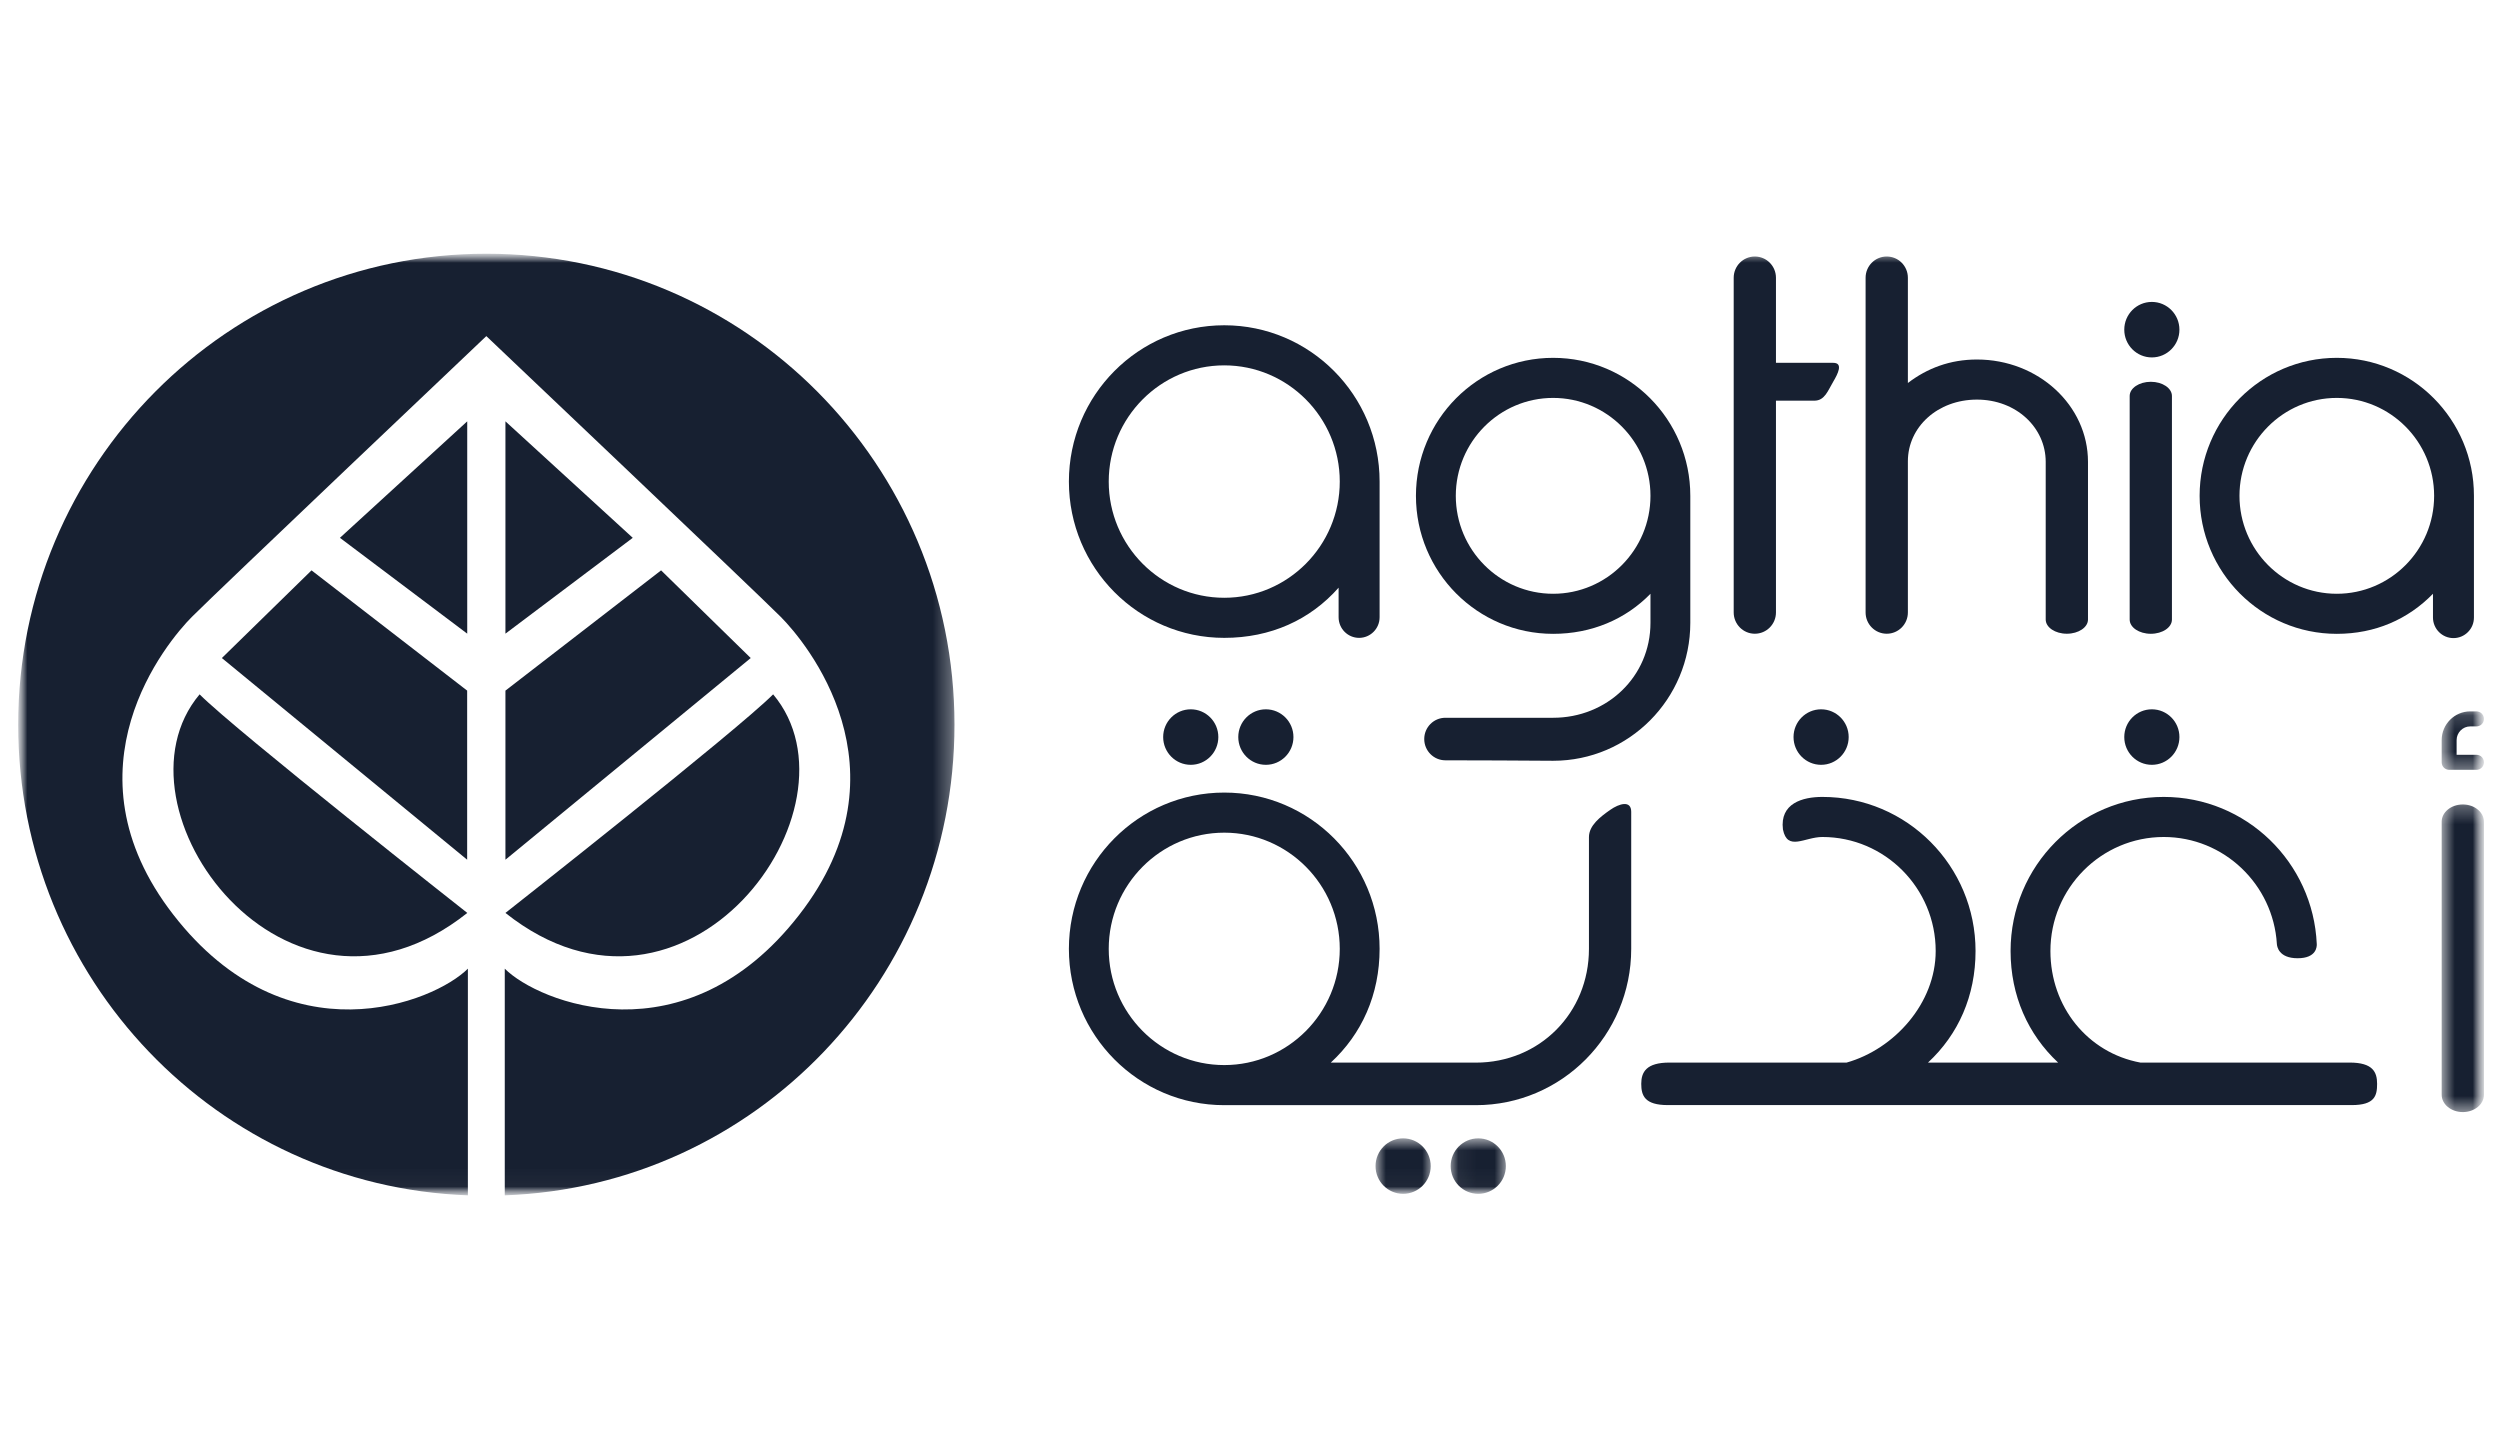
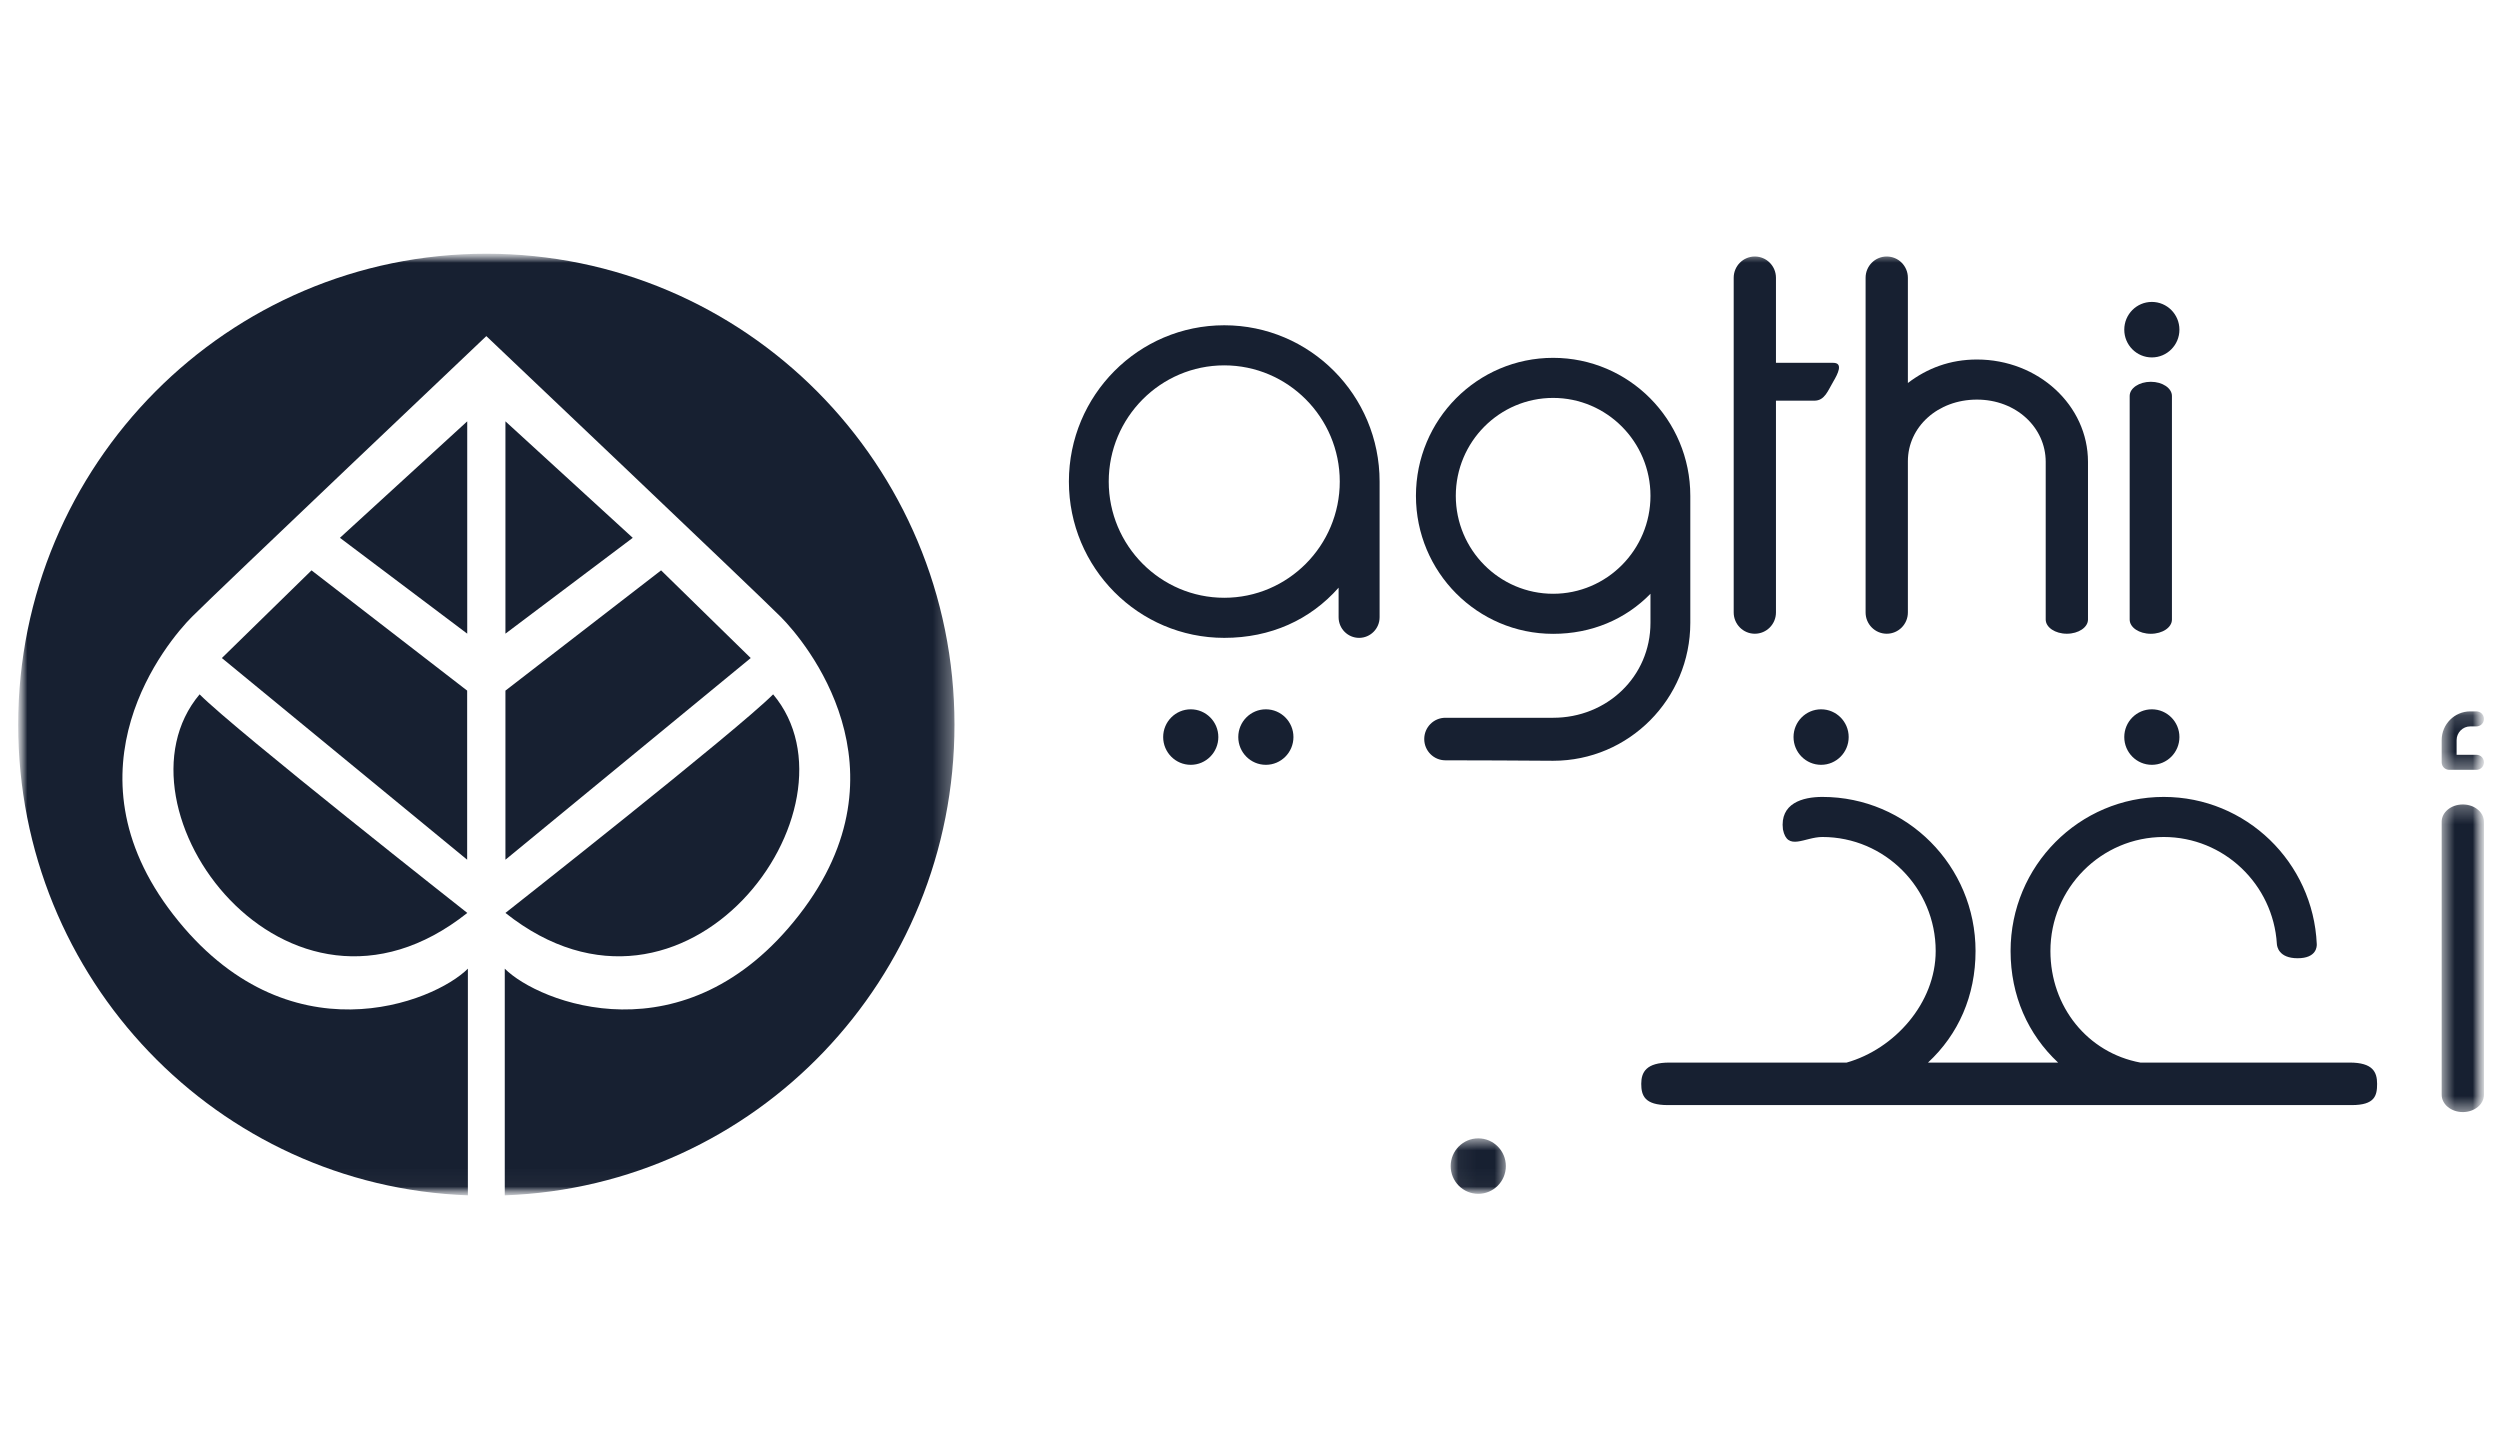
<svg xmlns="http://www.w3.org/2000/svg" width="138" height="79" viewBox="0 0 138 79" fill="none">
  <mask id="mask0_602_89" style="mask-type:luminance" maskUnits="userSpaceOnUse" x="1" y="14" width="137" height="52">
    <path d="M137.11 14H1V65.978H137.11V14Z" fill="white" />
  </mask>
  <g mask="url(#mask0_602_89)">
    <path d="M27.9 50.394C27.9 50.394 40.684 40.333 42.677 38.328C47.935 44.586 37.866 58.311 27.9 50.394Z" fill="#172031" />
    <path d="M36.492 31.484L41.44 36.324L27.9 47.456V38.122L36.492 31.484Z" fill="#172031" />
    <path d="M34.928 29.688L27.9 34.978V23.258" fill="#172031" />
    <mask id="mask1_602_89" style="mask-type:luminance" maskUnits="userSpaceOnUse" x="1" y="14" width="52" height="52">
      <path d="M1.003 14.005H52.688V65.984H1.003V14.005Z" fill="white" />
    </mask>
    <g mask="url(#mask1_602_89)">
      <path d="M26.845 18.553C26.845 18.553 11.926 32.71 10.586 34.058C9.246 35.406 3.318 42.442 9.572 50.497C15.868 58.607 23.979 55.329 25.827 53.47V65.963L25.825 65.983C11.998 65.475 1.003 54.038 1.003 40.003C1.003 25.645 12.573 14.005 26.845 14.005C41.117 14.005 52.687 25.645 52.687 40.003C52.687 54.04 41.699 65.48 27.867 65.984L27.863 65.963V53.47C29.711 55.329 37.821 58.607 44.118 50.497C50.372 42.442 44.444 35.406 43.104 34.058C41.764 32.71 26.845 18.553 26.845 18.553Z" fill="#172031" />
    </g>
    <path d="M25.795 50.394C25.795 50.394 13.011 40.333 11.018 38.328C5.76 44.586 15.829 58.311 25.795 50.394Z" fill="#172031" />
    <path d="M17.196 31.484L12.247 36.324L25.787 47.456V38.122L17.196 31.484Z" fill="#172031" />
    <path d="M18.764 29.688L25.791 34.978V23.258" fill="#172031" />
    <path d="M67.252 40.685C67.252 41.532 66.571 42.218 65.73 42.218C64.889 42.218 64.207 41.532 64.207 40.685C64.207 39.84 64.889 39.154 65.73 39.154C66.571 39.154 67.252 39.84 67.252 40.685Z" fill="#172031" />
    <path d="M71.398 40.685C71.398 41.532 70.716 42.218 69.875 42.218C69.034 42.218 68.353 41.532 68.353 40.685C68.353 39.84 69.034 39.154 69.875 39.154C70.716 39.154 71.398 39.84 71.398 40.685Z" fill="#172031" />
    <mask id="mask2_602_89" style="mask-type:luminance" maskUnits="userSpaceOnUse" x="75" y="62" width="5" height="4">
-       <path d="M75.914 62.823H79.076V65.986H75.914V62.823Z" fill="white" />
-     </mask>
+       </mask>
    <g mask="url(#mask2_602_89)">
      <path d="M78.975 64.368C78.975 65.214 78.293 65.9 77.452 65.9C76.611 65.9 75.93 65.214 75.93 64.368C75.93 63.522 76.611 62.837 77.452 62.837C78.293 62.837 78.975 63.522 78.975 64.368Z" fill="#172031" />
    </g>
    <mask id="mask3_602_89" style="mask-type:luminance" maskUnits="userSpaceOnUse" x="80" y="62" width="4" height="4">
      <path d="M80.05 62.824H83.211V65.986H80.05V62.824Z" fill="white" />
    </mask>
    <g mask="url(#mask3_602_89)">
      <path d="M83.123 64.368C83.123 65.214 82.441 65.9 81.6 65.9C80.76 65.9 80.078 65.214 80.078 64.368C80.078 63.522 80.76 62.837 81.6 62.837C82.441 62.837 83.123 63.522 83.123 64.368Z" fill="#172031" />
    </g>
    <path d="M102.047 40.685C102.047 41.532 101.366 42.218 100.525 42.218C99.684 42.218 99.003 41.532 99.003 40.685C99.003 39.84 99.684 39.154 100.525 39.154C101.366 39.154 102.047 39.84 102.047 40.685Z" fill="#172031" />
    <path d="M120.304 40.685C120.304 41.532 119.623 42.218 118.782 42.218C117.941 42.218 117.26 41.532 117.26 40.685C117.26 39.84 117.941 39.154 118.782 39.154C119.623 39.154 120.304 39.84 120.304 40.685Z" fill="#172031" />
    <path d="M120.304 18.198C120.304 19.044 119.623 19.73 118.782 19.73C117.941 19.73 117.26 19.044 117.26 18.198C117.26 17.352 117.941 16.666 118.782 16.666C119.623 16.666 120.304 17.352 120.304 18.198Z" fill="#172031" />
    <path d="M67.579 32.997C64.063 32.997 61.202 30.12 61.202 26.583C61.202 23.046 64.063 20.168 67.579 20.168C71.094 20.168 73.955 23.046 73.955 26.583C73.955 30.12 71.094 32.997 67.579 32.997ZM67.579 17.955C62.842 17.955 59.003 21.818 59.003 26.583C59.003 31.348 62.842 35.21 67.579 35.21C70.132 35.21 72.319 34.222 73.891 32.44V34.071C73.891 34.7 74.397 35.21 75.022 35.21C75.647 35.21 76.154 34.7 76.154 34.071V26.583C76.154 21.818 72.314 17.955 67.579 17.955Z" fill="#172031" />
-     <path d="M67.579 58.792C64.063 58.792 61.202 55.915 61.202 52.377C61.202 48.84 64.063 45.963 67.579 45.963C71.094 45.963 73.955 48.84 73.955 52.377C73.955 55.915 71.094 58.792 67.579 58.792ZM90.043 44.813C90.043 44.165 89.391 44.348 88.876 44.71C88.349 45.081 87.71 45.56 87.71 46.208V52.377C87.71 55.915 84.984 58.657 81.468 58.657H73.458C75.173 57.08 76.154 54.898 76.154 52.377C76.154 47.613 72.314 43.75 67.579 43.75C62.842 43.75 59.003 47.613 59.003 52.377C59.003 57.142 62.842 61.005 67.579 61.005H81.468C86.204 61.005 90.043 57.142 90.043 52.377" fill="#172031" />
    <path d="M85.733 32.776C82.77 32.776 80.36 30.351 80.36 27.37C80.36 24.39 82.77 21.965 85.733 21.965C88.696 21.965 91.106 24.39 91.106 27.37C91.106 30.351 88.696 32.776 85.733 32.776ZM85.733 19.753C81.55 19.753 78.16 23.163 78.16 27.37C78.16 31.578 81.55 34.988 85.733 34.988C87.852 34.988 89.731 34.188 91.106 32.776V34.378C91.106 37.358 88.696 39.621 85.733 39.621H79.784C79.14 39.621 78.618 40.147 78.618 40.795C78.618 41.443 79.14 41.969 79.784 41.969L82.754 41.977L85.733 41.995C89.915 41.995 93.305 38.585 93.305 34.378V27.37C93.305 23.163 89.915 19.753 85.733 19.753Z" fill="#172031" />
-     <path d="M128.991 32.776C126.029 32.776 123.619 30.351 123.619 27.37C123.619 24.39 126.029 21.965 128.991 21.965C131.954 21.965 134.364 24.39 134.364 27.37C134.364 30.351 131.954 32.776 128.991 32.776ZM128.991 19.753C124.809 19.753 121.419 23.163 121.419 27.37C121.419 31.578 124.809 34.988 128.991 34.988C131.11 34.988 132.925 34.187 134.3 32.776V34.084C134.3 34.713 134.807 35.223 135.431 35.223C136.057 35.223 136.563 34.713 136.563 34.084V27.37C136.563 23.163 133.173 19.753 128.991 19.753Z" fill="#172031" />
    <path d="M119.891 21.859C119.891 21.426 119.369 21.075 118.725 21.075C118.08 21.075 117.558 21.426 117.558 21.859V34.201C117.558 34.634 118.08 34.985 118.725 34.985C119.369 34.985 119.891 34.634 119.891 34.201" fill="#172031" />
    <mask id="mask4_602_89" style="mask-type:luminance" maskUnits="userSpaceOnUse" x="134" y="44" width="4" height="18">
      <path d="M134.743 44.296H137.104V61.444H134.743V44.296Z" fill="white" />
    </mask>
    <g mask="url(#mask4_602_89)">
      <path d="M137.114 45.363C137.114 44.834 136.592 44.406 135.947 44.406C135.303 44.406 134.78 44.834 134.78 45.363V60.43C134.78 60.958 135.303 61.387 135.947 61.387C136.592 61.387 137.114 60.958 137.114 60.43" fill="#172031" />
    </g>
    <path d="M105.315 21.142V15.332C105.315 14.684 104.793 14.159 104.148 14.159C103.503 14.159 102.981 14.684 102.981 15.332V33.809C102.981 34.456 103.503 34.982 104.148 34.982C104.793 34.982 105.315 34.456 105.315 33.809V25.463C105.315 23.568 106.96 22.058 109.127 22.058C111.294 22.058 112.923 23.6 112.923 25.495V34.198C112.923 34.631 113.445 34.982 114.089 34.982C114.733 34.982 115.257 34.631 115.257 34.198V25.495C115.257 22.375 112.512 19.845 109.127 19.845C107.64 19.845 106.376 20.33 105.315 21.142Z" fill="#172031" />
    <path d="M101.192 20.028H98.033V15.332C98.033 14.684 97.511 14.159 96.866 14.159C96.223 14.159 95.7 14.684 95.7 15.332V33.808C95.7 34.456 96.223 34.982 96.866 34.982C97.511 34.982 98.033 34.456 98.033 33.808V22.117H100.153C100.727 22.117 100.897 21.567 101.192 21.073C101.446 20.644 101.765 20.028 101.192 20.028Z" fill="#172031" />
    <path d="M126.829 52.895C125.775 52.895 125.691 52.234 125.683 52.104C125.481 48.816 122.757 46.202 119.439 46.202C115.989 46.202 113.183 49.026 113.183 52.495C113.183 55.575 115.24 58.114 118.148 58.654H129.704C130.982 58.654 131.216 59.179 131.216 59.828C131.216 60.476 131.096 61.001 129.819 61.001H92.063C90.785 61.001 90.597 60.476 90.597 59.828C90.597 59.179 90.875 58.654 92.152 58.654H101.934C104.567 57.911 106.85 55.378 106.85 52.495C106.85 49.026 104.044 46.202 100.595 46.202C99.615 46.202 98.663 47.012 98.418 45.783C98.241 44.345 99.497 43.99 100.595 43.99C105.264 43.99 109.05 47.798 109.05 52.495C109.05 54.971 108.103 57.099 106.426 58.654H113.607C111.945 57.101 110.984 54.958 110.984 52.495C110.984 47.798 114.769 43.99 119.439 43.99C123.982 43.99 127.688 47.594 127.886 52.115C127.891 52.241 127.883 52.895 126.829 52.895Z" fill="#172031" />
    <mask id="mask5_602_89" style="mask-type:luminance" maskUnits="userSpaceOnUse" x="134" y="39" width="4" height="4">
      <path d="M134.743 39.163H137.104V42.62H134.743V39.163Z" fill="white" />
    </mask>
    <g mask="url(#mask5_602_89)">
      <path d="M136.702 42.494H135.193C134.965 42.494 134.78 42.309 134.78 42.08V40.856C134.78 39.98 135.488 39.268 136.359 39.268H136.702C136.929 39.268 137.114 39.454 137.114 39.683C137.114 39.912 136.929 40.097 136.702 40.097H136.359C135.943 40.097 135.605 40.438 135.605 40.856V41.665H136.702C136.929 41.665 137.114 41.85 137.114 42.08C137.114 42.309 136.929 42.494 136.702 42.494Z" fill="#172031" />
    </g>
  </g>
</svg>